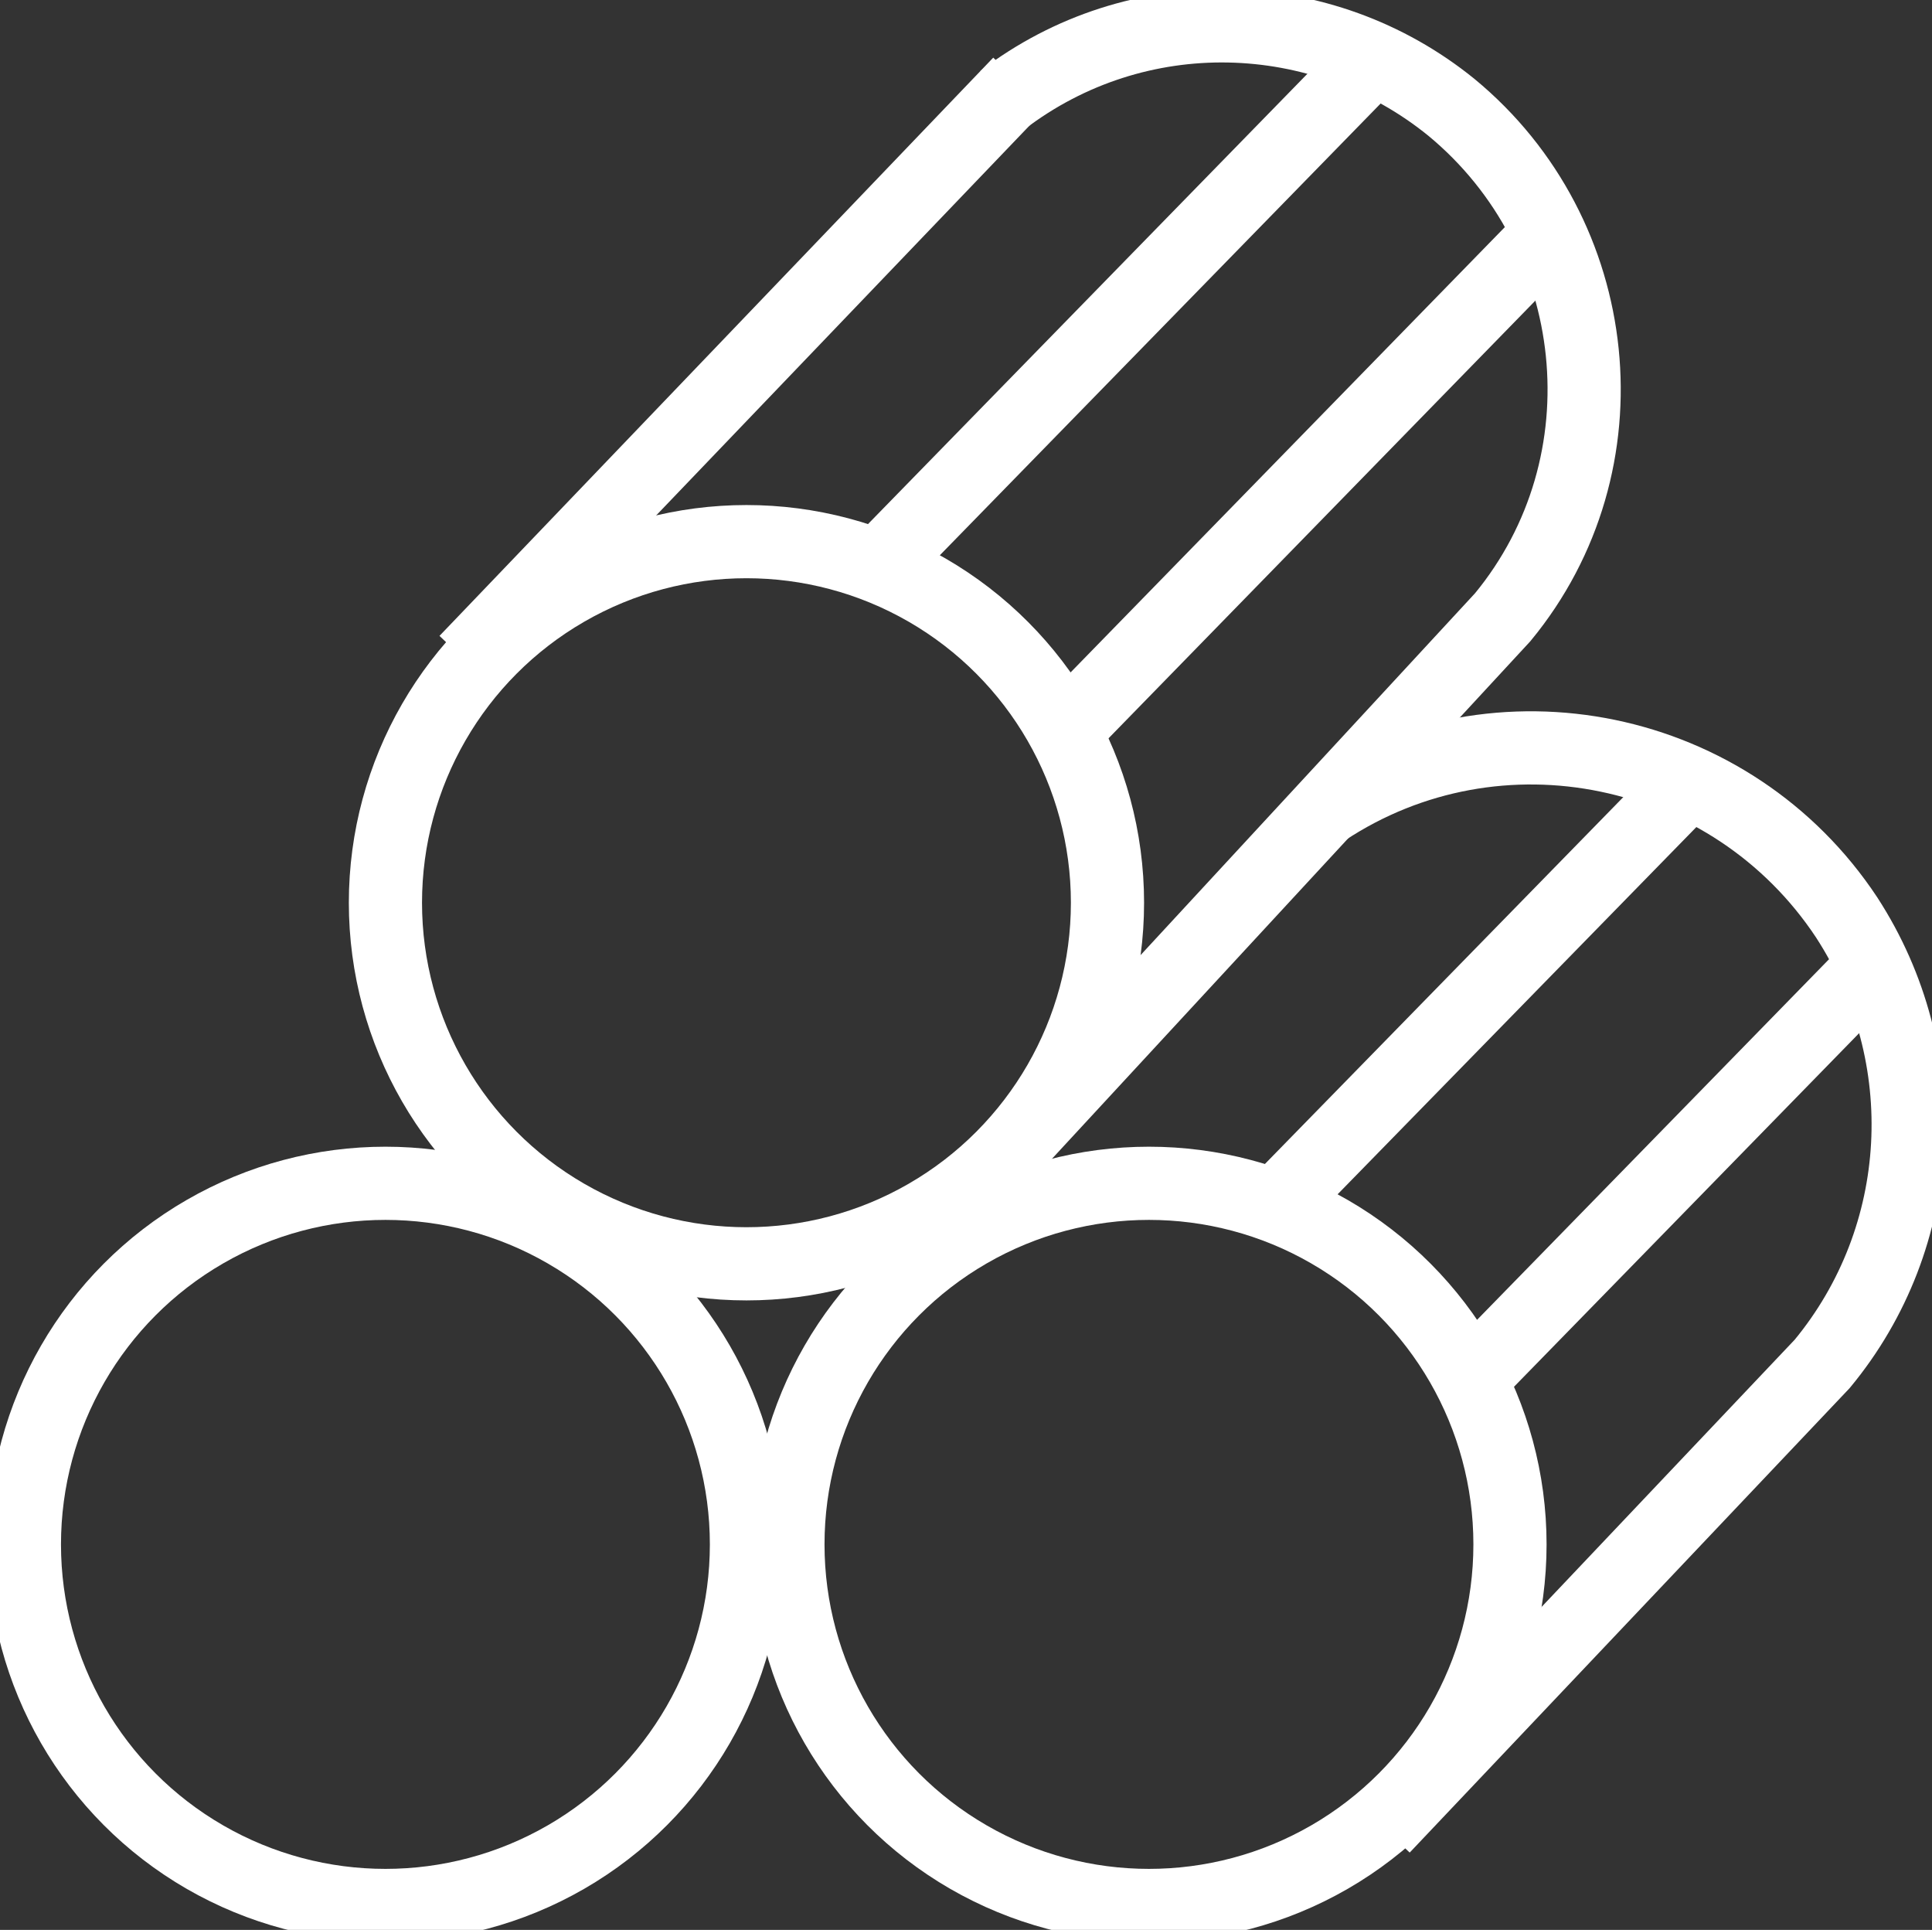
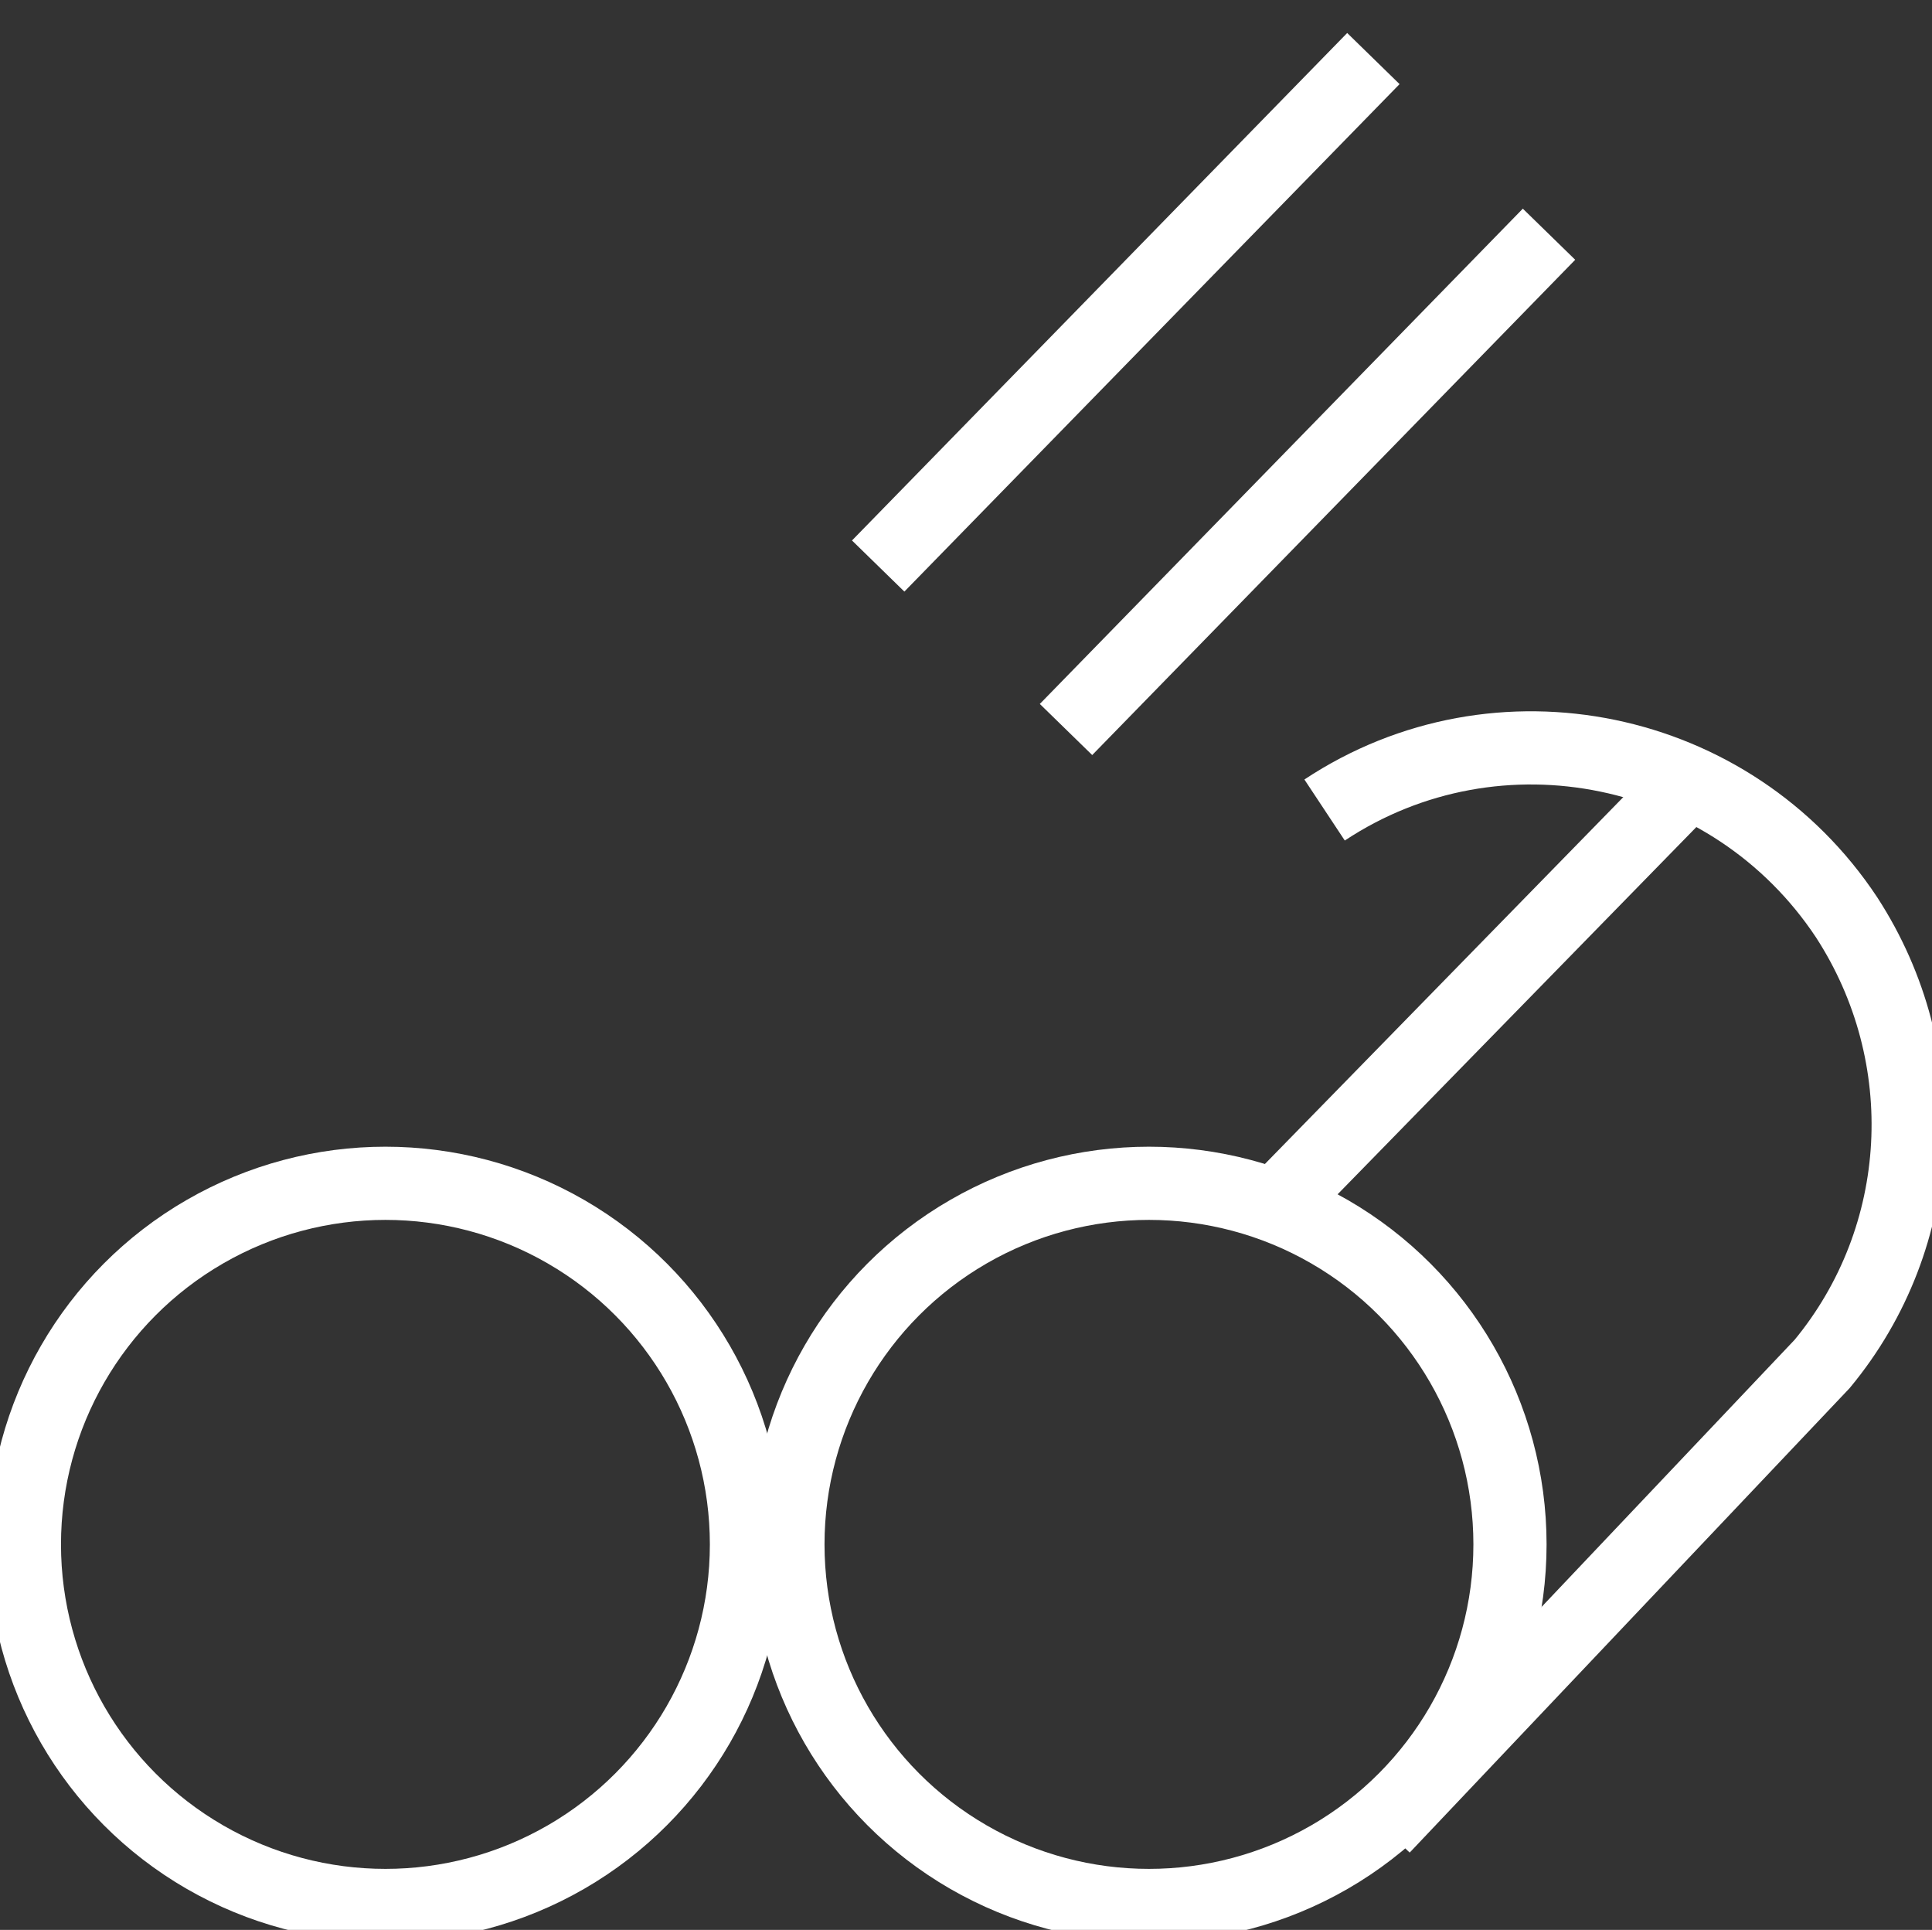
<svg xmlns="http://www.w3.org/2000/svg" version="1.1" id="图层_1" x="0px" y="0px" viewBox="0 0 79.2 79.1" style="enable-background:new 0 0 79.2 79.1;" xml:space="preserve">
  <rect x="0" y="0" width="79.2" height="79.1" fill="#333333" stroke="none" />
  <style type="text/css">
	.st0{fill:none;stroke:#FFFFFF;stroke-width:3;stroke-miterlimit:10;}
</style>
  <circle class="st0" cx="47.1" cy="63.3" r="14.8" />
  <circle class="st0" cx="15.8" cy="63.3" r="14.8" />
-   <circle class="st0" cx="30.6" cy="37" r="14.8" />
-   <line class="st0" x1="41.8" y1="3.4" x2="19.1" y2="27.1" />
-   <path class="st0" d="M40.8,47.8l20.8-22.5l0,0c5.2-6.3,4.2-15.7-2.1-20.9c-5.3-4.3-12.9-4.5-18.4-0.3" />
  <line class="st0" x1="56.3" y1="2.4" x2="36" y2="23.2" />
  <line class="st0" x1="63.5" y1="9.6" x2="43.7" y2="29.9" />
  <path class="st0" d="M54.3,33.2c7.1-4.7,16.7-2.7,21.4,4.4c3.7,5.7,3.3,13.1-1,18.3l0,0l-18,19" />
  <line class="st0" x1="69.2" y1="32.1" x2="52.2" y2="49.5" />
-   <line class="st0" x1="76.7" y1="39.7" x2="60.3" y2="56.5" />
</svg>